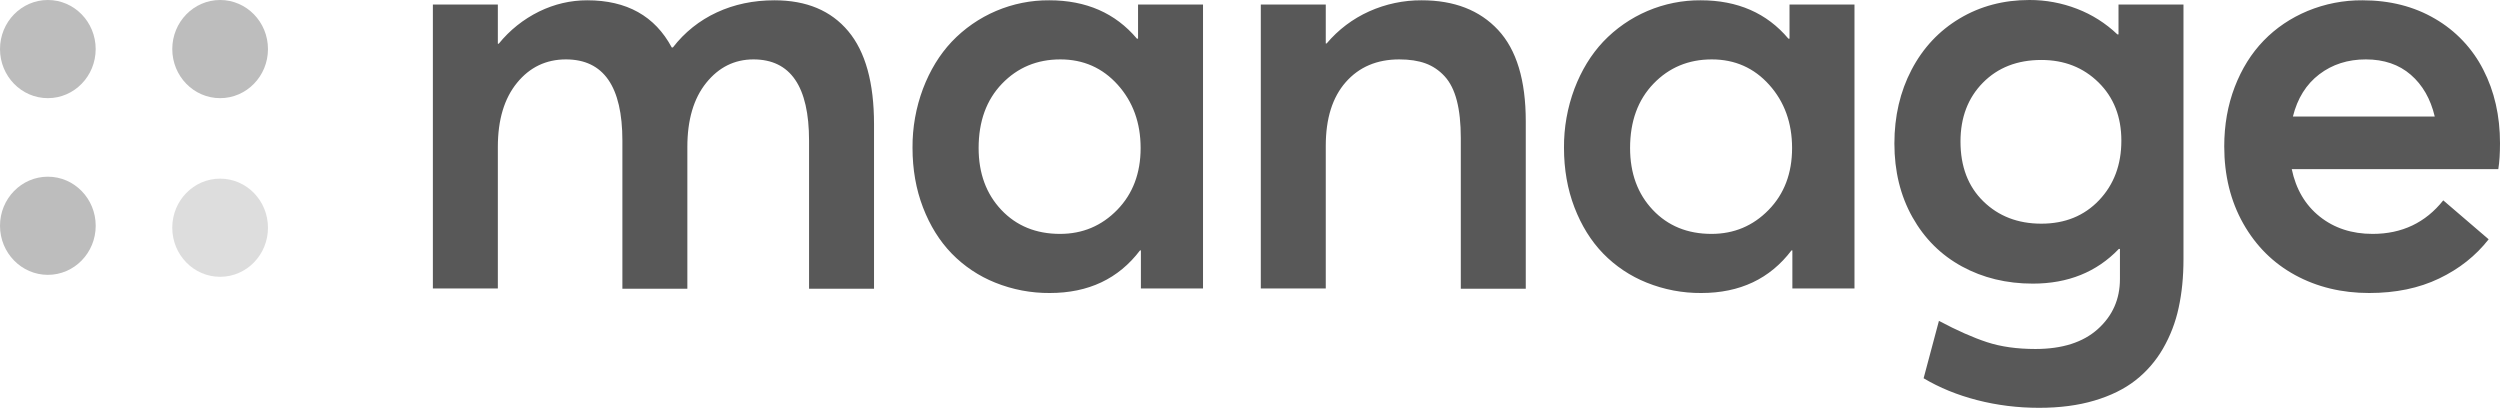
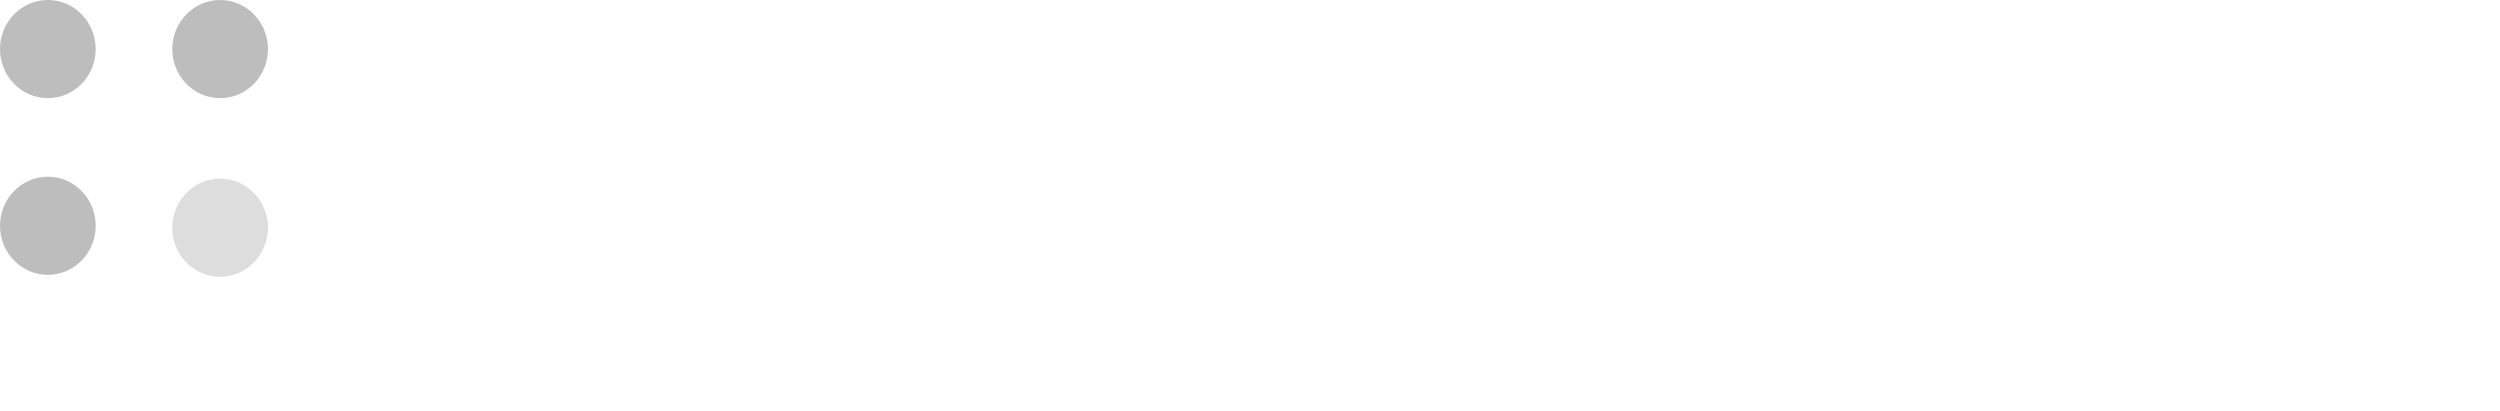
<svg xmlns="http://www.w3.org/2000/svg" width="292" height="48" viewBox="0 0 292 48" fill="none">
-   <path d="M80.283 33.725V17.161C80.283 13.997 81.017 11.503 82.486 9.677C83.957 7.851 85.796 6.938 88.003 6.938C92.333 6.938 94.498 10.102 94.498 16.43V33.725H102.086V14.504C102.086 9.659 101.083 6.037 99.07 3.636C97.06 1.234 94.189 0.034 90.455 0.034C88.003 0.034 85.76 0.504 83.73 1.445C81.711 2.374 79.948 3.781 78.593 5.544H78.461C76.495 1.87 73.204 0.034 68.586 0.034C66.641 0.034 64.769 0.47 62.97 1.344C61.141 2.242 59.529 3.528 58.249 5.112H58.148V0.532H50.56V33.691H58.148V17.161C58.148 13.997 58.895 11.503 60.386 9.677C61.876 7.851 63.782 6.938 66.102 6.938C70.496 6.938 72.695 10.102 72.695 16.43V33.725H80.283ZM122.619 34.223C127.126 34.223 130.639 32.564 133.157 29.243H133.257V33.691H140.512V0.532H132.924V4.514H132.792C130.274 1.527 126.863 0.034 122.553 0.034C120.423 0.019 118.312 0.441 116.351 1.275C114.391 2.108 112.622 3.335 111.155 4.88C109.74 6.384 108.627 8.21 107.808 10.357C106.98 12.563 106.565 14.903 106.582 17.259C106.582 19.783 106.99 22.106 107.806 24.231C108.625 26.356 109.74 28.148 111.155 29.608C112.594 31.086 114.326 32.245 116.241 33.011C118.268 33.828 120.434 34.24 122.619 34.223ZM123.813 27.319C121.006 27.319 118.721 26.384 116.953 24.514C115.188 22.644 114.303 20.236 114.303 17.293C114.303 14.173 115.214 11.667 117.036 9.775C118.859 7.883 121.129 6.938 123.845 6.938C126.54 6.938 128.777 7.927 130.557 9.908C132.334 11.89 133.225 14.352 133.225 17.293C133.225 20.236 132.312 22.644 130.49 24.514C128.667 26.384 126.442 27.319 123.813 27.319ZM178.21 33.725V14.173C178.21 9.372 177.135 5.815 174.98 3.501C172.829 1.19 169.85 0.034 166.051 0.034C163.939 0.023 161.848 0.464 159.92 1.328C158.002 2.189 156.303 3.471 154.95 5.08H154.85V0.53H147.262V33.689H154.85V17.028C154.85 13.842 155.628 11.364 157.185 9.593C158.744 7.823 160.825 6.938 163.431 6.938C164.625 6.938 165.646 7.093 166.497 7.402C167.348 7.713 168.094 8.216 168.734 8.912C169.376 9.611 169.849 10.556 170.158 11.751C170.467 12.945 170.622 14.406 170.622 16.131V33.725H178.21ZM198.711 34.223C203.218 34.223 206.729 32.564 209.249 29.243H209.349V33.691H216.604V0.532H209.016V4.514H208.884C206.366 1.527 202.953 0.034 198.645 0.034C196.514 0.019 194.403 0.441 192.442 1.274C190.481 2.108 188.712 3.335 187.245 4.88C185.832 6.384 184.717 8.21 183.898 10.357C183.071 12.563 182.656 14.903 182.674 17.259C182.674 19.783 183.082 22.106 183.898 24.231C184.717 26.356 185.832 28.148 187.245 29.608C188.684 31.086 190.418 32.245 192.333 33.011C194.359 33.828 196.526 34.24 198.711 34.223ZM199.903 27.319C197.098 27.319 194.811 26.384 193.045 24.514C191.278 22.644 190.393 20.236 190.393 17.293C190.393 14.173 191.306 11.667 193.128 9.775C194.949 7.883 197.221 6.938 199.937 6.938C202.632 6.938 204.869 7.927 206.646 9.908C208.424 11.89 209.315 14.352 209.315 17.293C209.315 20.236 208.402 22.644 206.58 24.514C204.758 26.384 202.531 27.319 199.903 27.319ZM238.165 47.633C240.572 47.633 242.727 47.353 244.625 46.787C246.525 46.223 248.122 45.437 249.414 44.429C250.714 43.414 251.805 42.158 252.629 40.73C253.489 39.242 254.109 37.629 254.466 35.948C254.844 34.223 255.03 32.331 255.03 30.272V0.532H247.442V4.017H247.31C245.95 2.717 244.345 1.7 242.589 1.027C240.818 0.343 238.935 -0.005 237.037 5.74333e-05C234.011 5.74333e-05 231.295 0.718 228.887 2.157C226.48 3.595 224.606 5.594 223.269 8.15C221.933 10.704 221.265 13.577 221.265 16.763C221.265 19.994 221.967 22.859 223.37 25.361C224.772 27.861 226.7 29.781 229.152 31.119C231.604 32.457 234.365 33.127 237.436 33.127C241.543 33.127 244.892 31.777 247.476 29.078H247.609V32.596C247.609 34.943 246.746 36.889 245.024 38.438C243.299 39.987 240.871 40.762 237.733 40.762C235.59 40.762 233.708 40.497 232.083 39.965C230.46 39.433 228.588 38.605 226.467 37.477L224.678 44.181C226.534 45.288 228.622 46.139 230.942 46.737C233.261 47.334 235.669 47.633 238.165 47.633ZM238.43 26.125C235.691 26.125 233.432 25.254 231.654 23.517C229.874 21.781 228.985 19.452 228.985 16.531C228.985 13.722 229.858 11.43 231.604 9.659C233.349 7.889 235.625 7.004 238.43 7.004C241.102 7.004 243.329 7.877 245.107 9.627C246.884 11.374 247.775 13.643 247.775 16.43C247.775 19.241 246.906 21.559 245.173 23.384C243.439 25.21 241.19 26.125 238.43 26.125ZM276.723 34.223C279.817 34.223 282.54 33.659 284.891 32.529C287.245 31.402 289.171 29.875 290.674 27.949L285.373 23.402C283.296 26.013 280.545 27.319 277.12 27.319C274.693 27.319 272.632 26.643 270.941 25.293C269.251 23.944 268.164 22.096 267.676 19.751H291.801C291.934 18.954 292 17.945 292 16.729C292 13.521 291.348 10.656 290.044 8.132C288.779 5.65 286.823 3.587 284.412 2.191C281.96 0.752 279.131 0.034 275.929 0.034C273.735 0.018 271.56 0.441 269.532 1.278C267.546 2.109 265.833 3.264 264.396 4.747C262.961 6.23 261.834 8.034 261.017 10.156C260.201 12.283 259.791 14.595 259.791 17.094C259.791 20.481 260.532 23.485 262.01 26.107C263.491 28.729 265.514 30.738 268.076 32.132C270.638 33.527 273.521 34.223 276.723 34.223ZM284.378 13.609H267.811C268.341 11.485 269.368 9.841 270.891 8.68C272.416 7.518 274.227 6.938 276.326 6.938C278.447 6.938 280.198 7.536 281.579 8.73C282.959 9.926 283.892 11.551 284.378 13.609Z" fill="#585858" />
  <path fill-rule="evenodd" clip-rule="evenodd" d="M5.59 20.638C8.676 20.638 11.178 23.204 11.178 26.37C11.178 29.534 8.676 32.102 5.59 32.102C2.502 32.102 0 29.534 0 26.37C0 23.204 2.502 20.638 5.59 20.638ZM5.59 0C8.676 0 11.175 2.568 11.175 5.732C11.175 8.898 8.674 11.464 5.588 11.464C2.502 11.464 0 8.898 0 5.732C0 2.568 2.502 0 5.59 0ZM25.71 0C28.797 0 31.299 2.568 31.299 5.732C31.299 8.898 28.797 11.464 25.71 11.464C22.624 11.464 20.122 8.898 20.122 5.732C20.122 2.568 22.624 0 25.71 0Z" fill="#BDBDBD" />
  <path opacity="0.5" d="M25.71 32.331C28.797 32.331 31.3 29.764 31.3 26.598C31.3 23.433 28.797 20.866 25.71 20.866C22.623 20.866 20.12 23.433 20.12 26.598C20.12 29.764 22.623 32.331 25.71 32.331Z" fill="#BDBDBD" />
</svg>